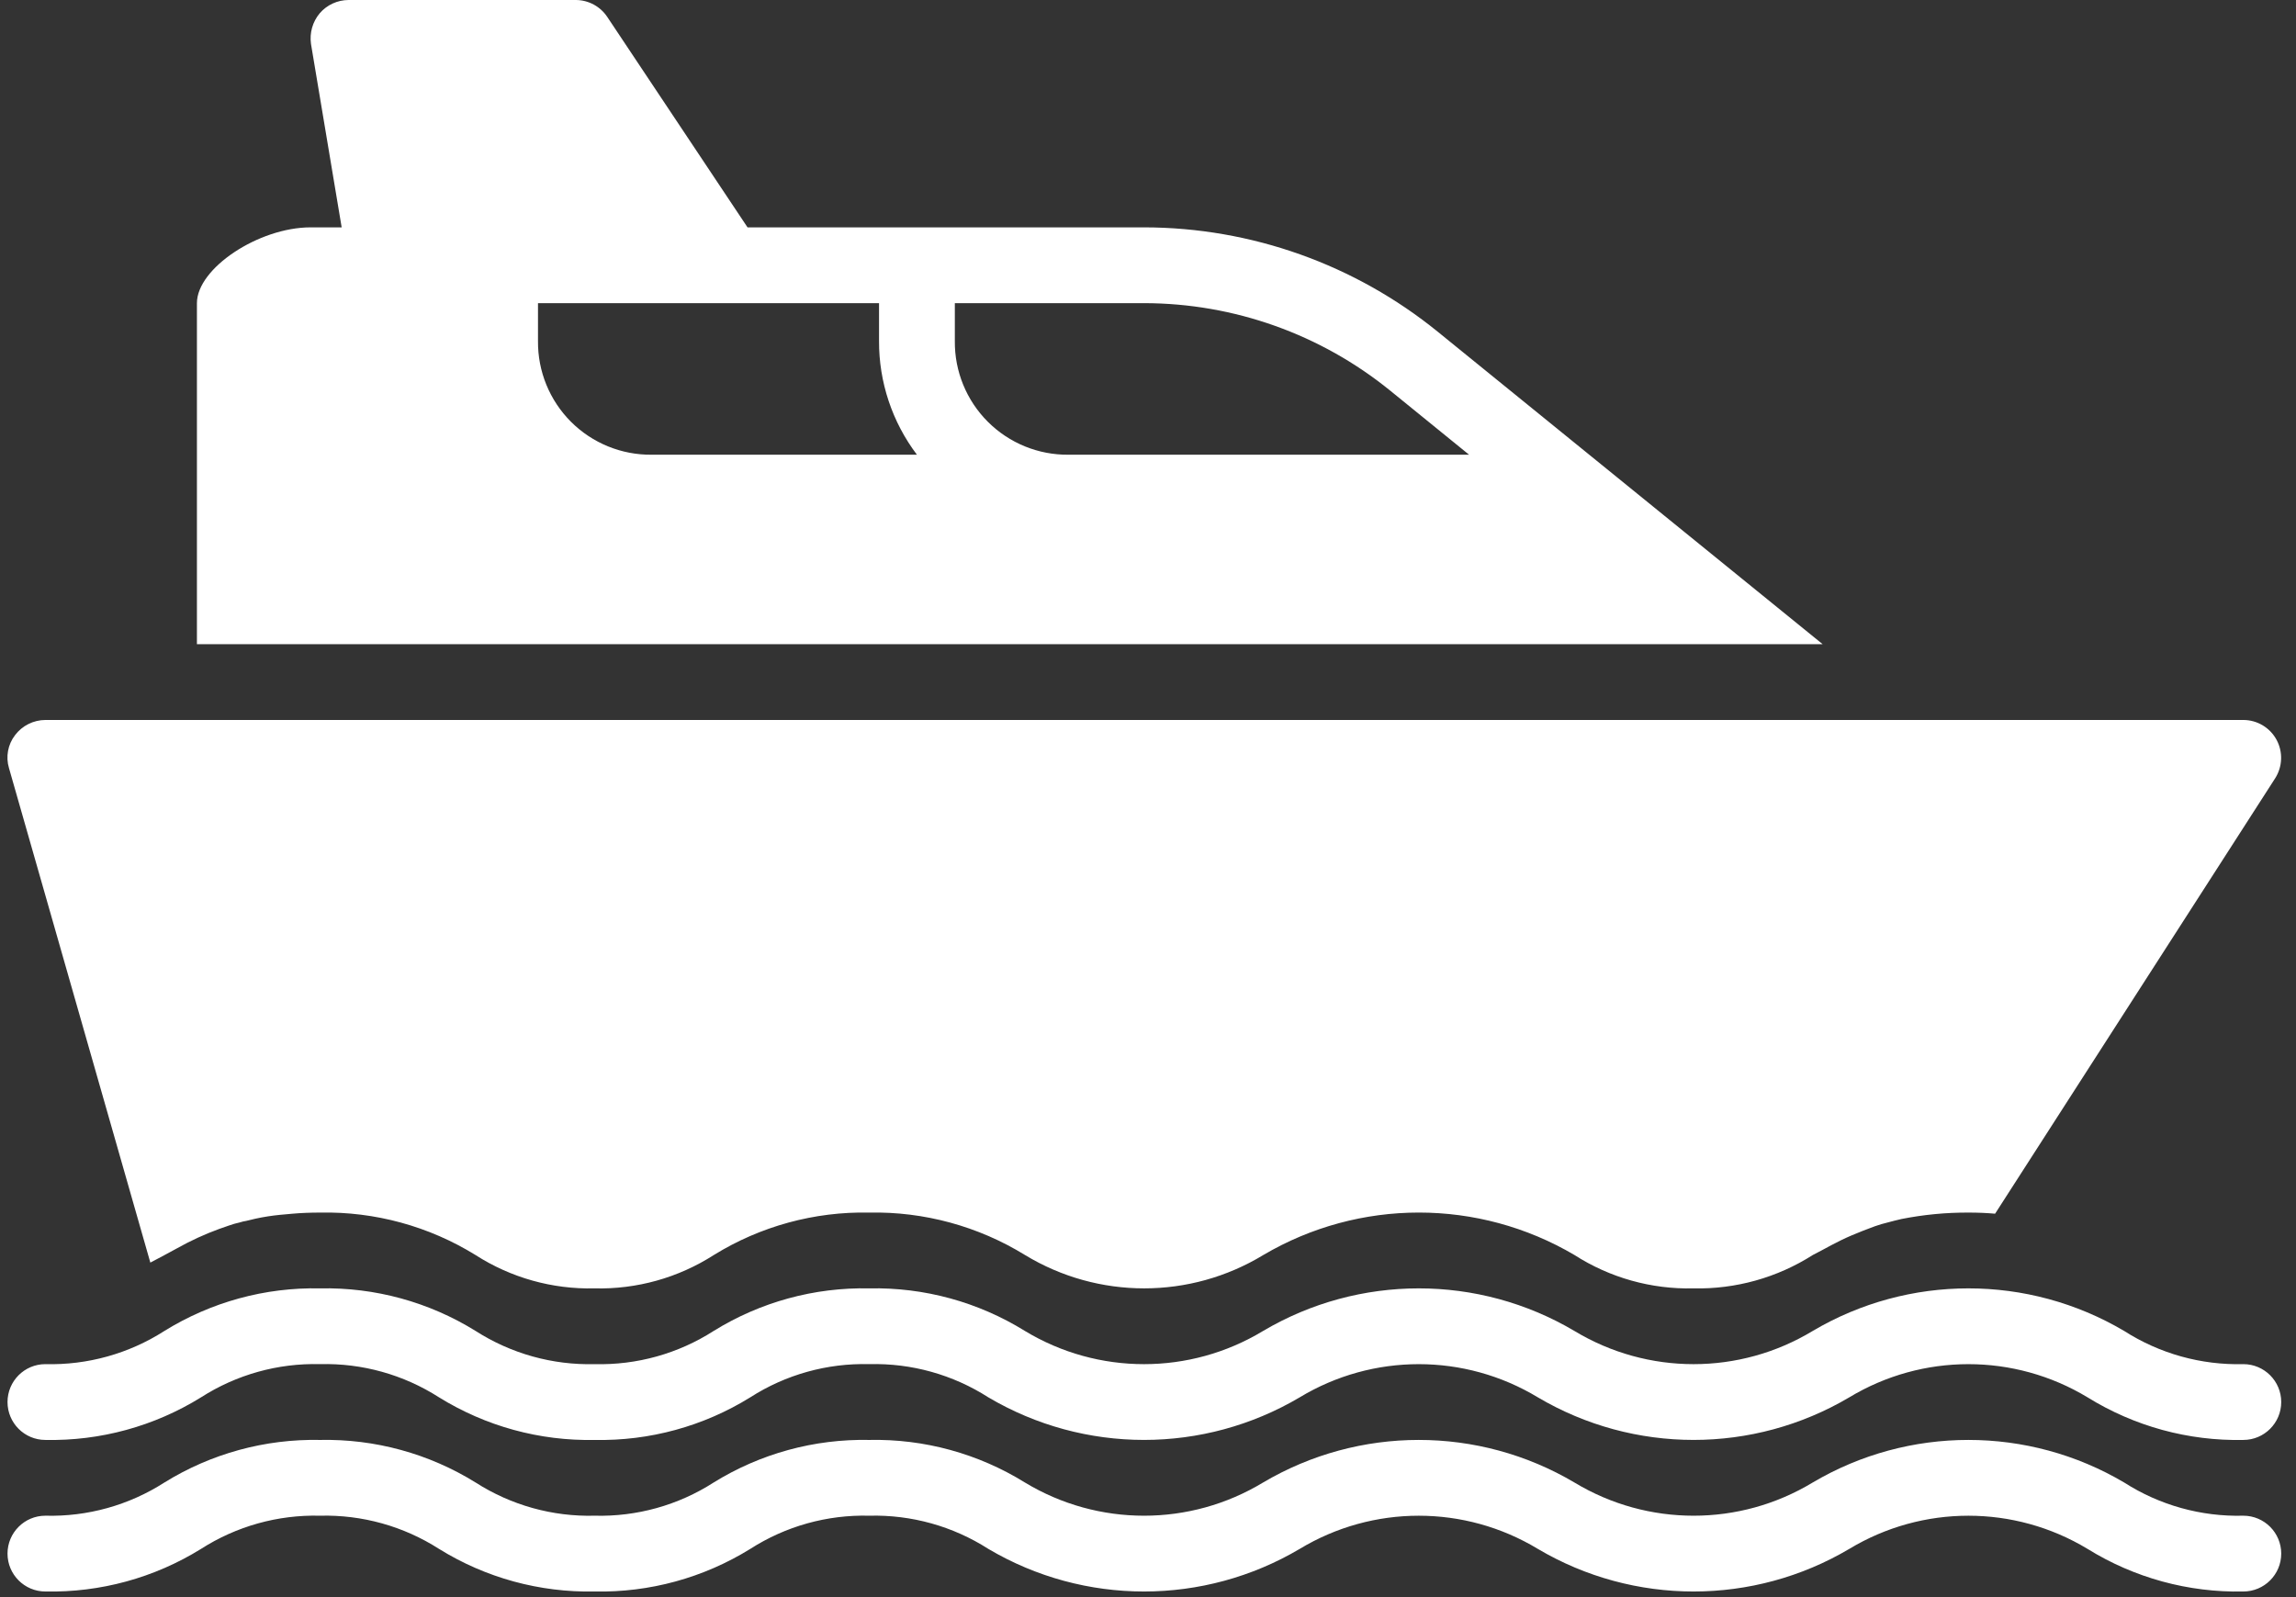
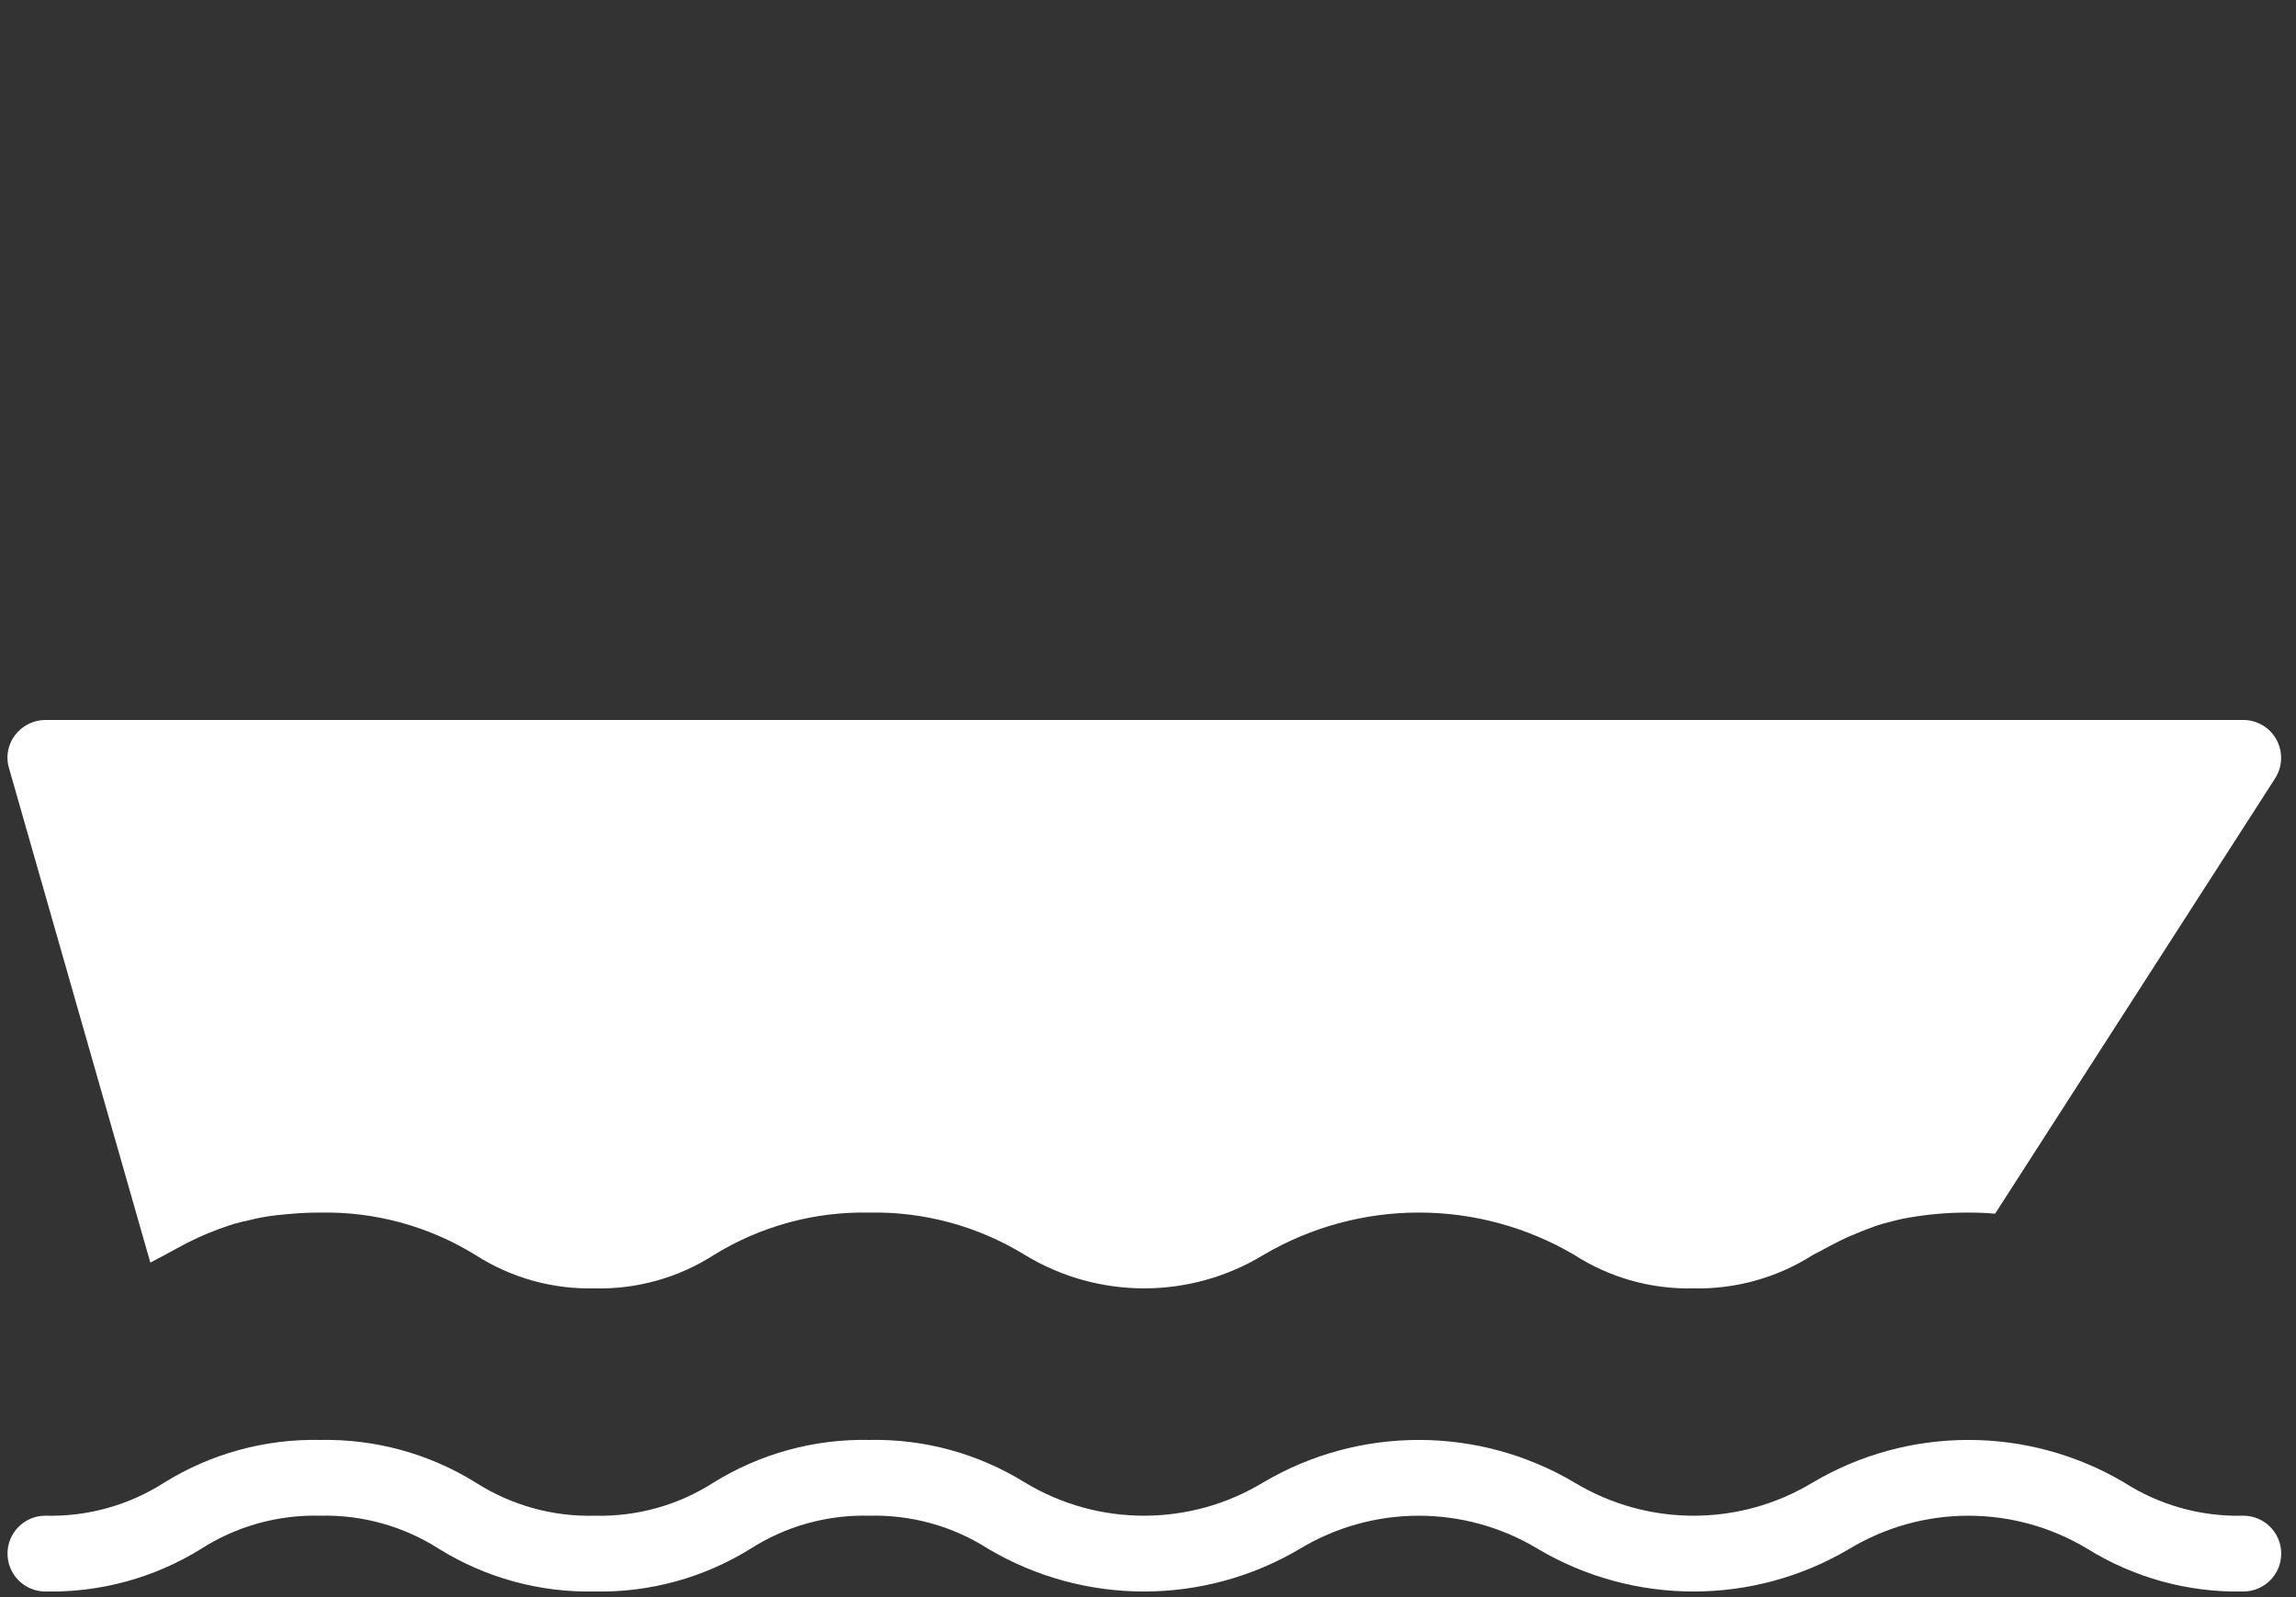
<svg xmlns="http://www.w3.org/2000/svg" width="69" height="48" viewBox="0 0 69 48" fill="none">
  <rect x="0" y="0" width="69" height="48" fill="#333333" stroke="none" />
  <path d="M67.417 45.553C66.151 45.586 64.903 45.239 63.837 44.556C60.949 42.849 57.362 42.849 54.475 44.556C52.275 45.886 49.518 45.886 47.316 44.556C44.431 42.849 40.845 42.849 37.958 44.556C35.758 45.886 33.002 45.886 30.802 44.556C29.399 43.686 27.774 43.241 26.124 43.276C24.474 43.242 22.849 43.686 21.446 44.556C20.382 45.239 19.136 45.586 17.871 45.553C16.606 45.586 15.36 45.239 14.294 44.556C12.892 43.686 11.267 43.242 9.618 43.276C7.968 43.242 6.343 43.686 4.94 44.556C3.875 45.239 2.629 45.586 1.364 45.553C0.735 45.553 0.226 46.064 0.226 46.692C0.226 47.321 0.735 47.831 1.364 47.831C3.014 47.865 4.639 47.421 6.041 46.551C7.107 45.868 8.352 45.521 9.618 45.553C10.882 45.521 12.128 45.868 13.194 46.551C14.596 47.421 16.22 47.865 17.871 47.831C19.52 47.865 21.145 47.42 22.547 46.551C23.612 45.868 24.858 45.52 26.124 45.553C27.39 45.521 28.636 45.868 29.702 46.551C32.587 48.258 36.173 48.258 39.059 46.551C41.259 45.221 44.016 45.221 46.216 46.551C49.103 48.258 52.689 48.258 55.575 46.551C57.777 45.221 60.534 45.221 62.736 46.551C64.14 47.421 65.766 47.866 67.417 47.831C68.046 47.831 68.556 47.321 68.556 46.692C68.556 46.064 68.046 45.553 67.417 45.553Z" fill="white" />
-   <path d="M1.364 43.276C3.014 43.31 4.639 42.865 6.041 41.996C7.107 41.313 8.352 40.965 9.618 40.998C10.882 40.965 12.128 41.313 13.194 41.996C14.596 42.865 16.22 43.31 17.871 43.276C19.52 43.31 21.145 42.865 22.547 41.996C23.612 41.312 24.858 40.965 26.124 40.998C27.39 40.965 28.636 41.313 29.702 41.996C32.587 43.702 36.173 43.702 39.059 41.996C41.259 40.666 44.016 40.666 46.216 41.996C49.103 43.702 52.689 43.702 55.575 41.996C57.777 40.666 60.534 40.666 62.736 41.996C64.14 42.866 65.766 43.311 67.417 43.276C68.046 43.276 68.556 42.766 68.556 42.137C68.556 41.508 68.046 40.998 67.417 40.998C66.151 41.031 64.903 40.683 63.837 40.001C60.949 38.294 57.362 38.294 54.475 40.001C52.275 41.331 49.518 41.331 47.316 40.001C44.431 38.294 40.845 38.294 37.958 40.001C35.758 41.331 33.002 41.331 30.802 40.001C29.399 39.131 27.774 38.686 26.124 38.721C24.474 38.686 22.849 39.131 21.446 40.001C20.382 40.683 19.136 41.031 17.871 40.998C16.606 41.031 15.36 40.683 14.294 40.001C12.892 39.131 11.267 38.686 9.618 38.721C7.968 38.686 6.343 39.131 4.94 40.001C3.875 40.683 2.629 41.031 1.364 40.998C0.735 40.998 0.226 41.508 0.226 42.137C0.226 42.766 0.735 43.276 1.364 43.276Z" fill="white" />
-   <path d="M43.215 9.976C40.72 7.948 37.605 6.838 34.389 6.833H22.465L18.252 0.512C18.042 0.194 17.687 0.002 17.307 0H10.473C10.141 0.002 9.825 0.147 9.608 0.399C9.394 0.655 9.299 0.99 9.346 1.321L10.268 6.833H9.335C7.774 6.833 5.918 8.063 5.918 9.111V19.36H54.774L43.215 9.976ZM19.584 13.666C18.675 13.675 17.801 13.318 17.158 12.675C16.516 12.032 16.159 11.158 16.168 10.25V9.111H26.417V10.25C26.412 11.482 26.812 12.683 27.556 13.666H19.584ZM28.695 10.25V9.111H34.389C37.082 9.115 39.691 10.044 41.78 11.741L44.149 13.666H32.111C31.203 13.675 30.329 13.318 29.686 12.675C29.043 12.032 28.686 11.158 28.695 10.25Z" fill="white" />
  <path d="M4.518 37.946C4.655 37.878 4.791 37.798 4.928 37.729L5.327 37.513C5.732 37.286 6.155 37.092 6.591 36.933C6.694 36.898 6.784 36.864 6.887 36.83C6.991 36.793 7.098 36.762 7.206 36.739C7.269 36.718 7.333 36.703 7.399 36.693C7.491 36.671 7.582 36.648 7.684 36.625C7.925 36.573 8.168 36.535 8.413 36.511L8.789 36.477C9.051 36.454 9.324 36.443 9.62 36.443C11.267 36.41 12.888 36.852 14.289 37.718C15.354 38.402 16.6 38.751 17.865 38.721C19.134 38.753 20.384 38.403 21.453 37.718C22.854 36.852 24.475 36.41 26.122 36.443C27.772 36.41 29.398 36.853 30.803 37.718C33.004 39.055 35.765 39.055 37.966 37.718C40.851 36.017 44.431 36.017 47.316 37.718C48.381 38.402 49.627 38.751 50.892 38.721C52.16 38.749 53.409 38.4 54.479 37.718C54.661 37.627 54.843 37.525 55.037 37.422C55.23 37.32 55.436 37.217 55.652 37.126C55.868 37.035 56.096 36.944 56.347 36.853C56.474 36.808 56.603 36.77 56.734 36.739C56.859 36.704 56.996 36.671 57.144 36.636C57.808 36.505 58.483 36.44 59.16 36.443C59.444 36.443 59.706 36.454 59.957 36.477L68.373 23.392C68.597 23.041 68.613 22.596 68.414 22.231C68.215 21.866 67.832 21.638 67.416 21.638H1.364C1.006 21.64 0.669 21.808 0.453 22.093C0.236 22.375 0.168 22.744 0.27 23.084L4.518 37.946Z" fill="white" />
</svg>